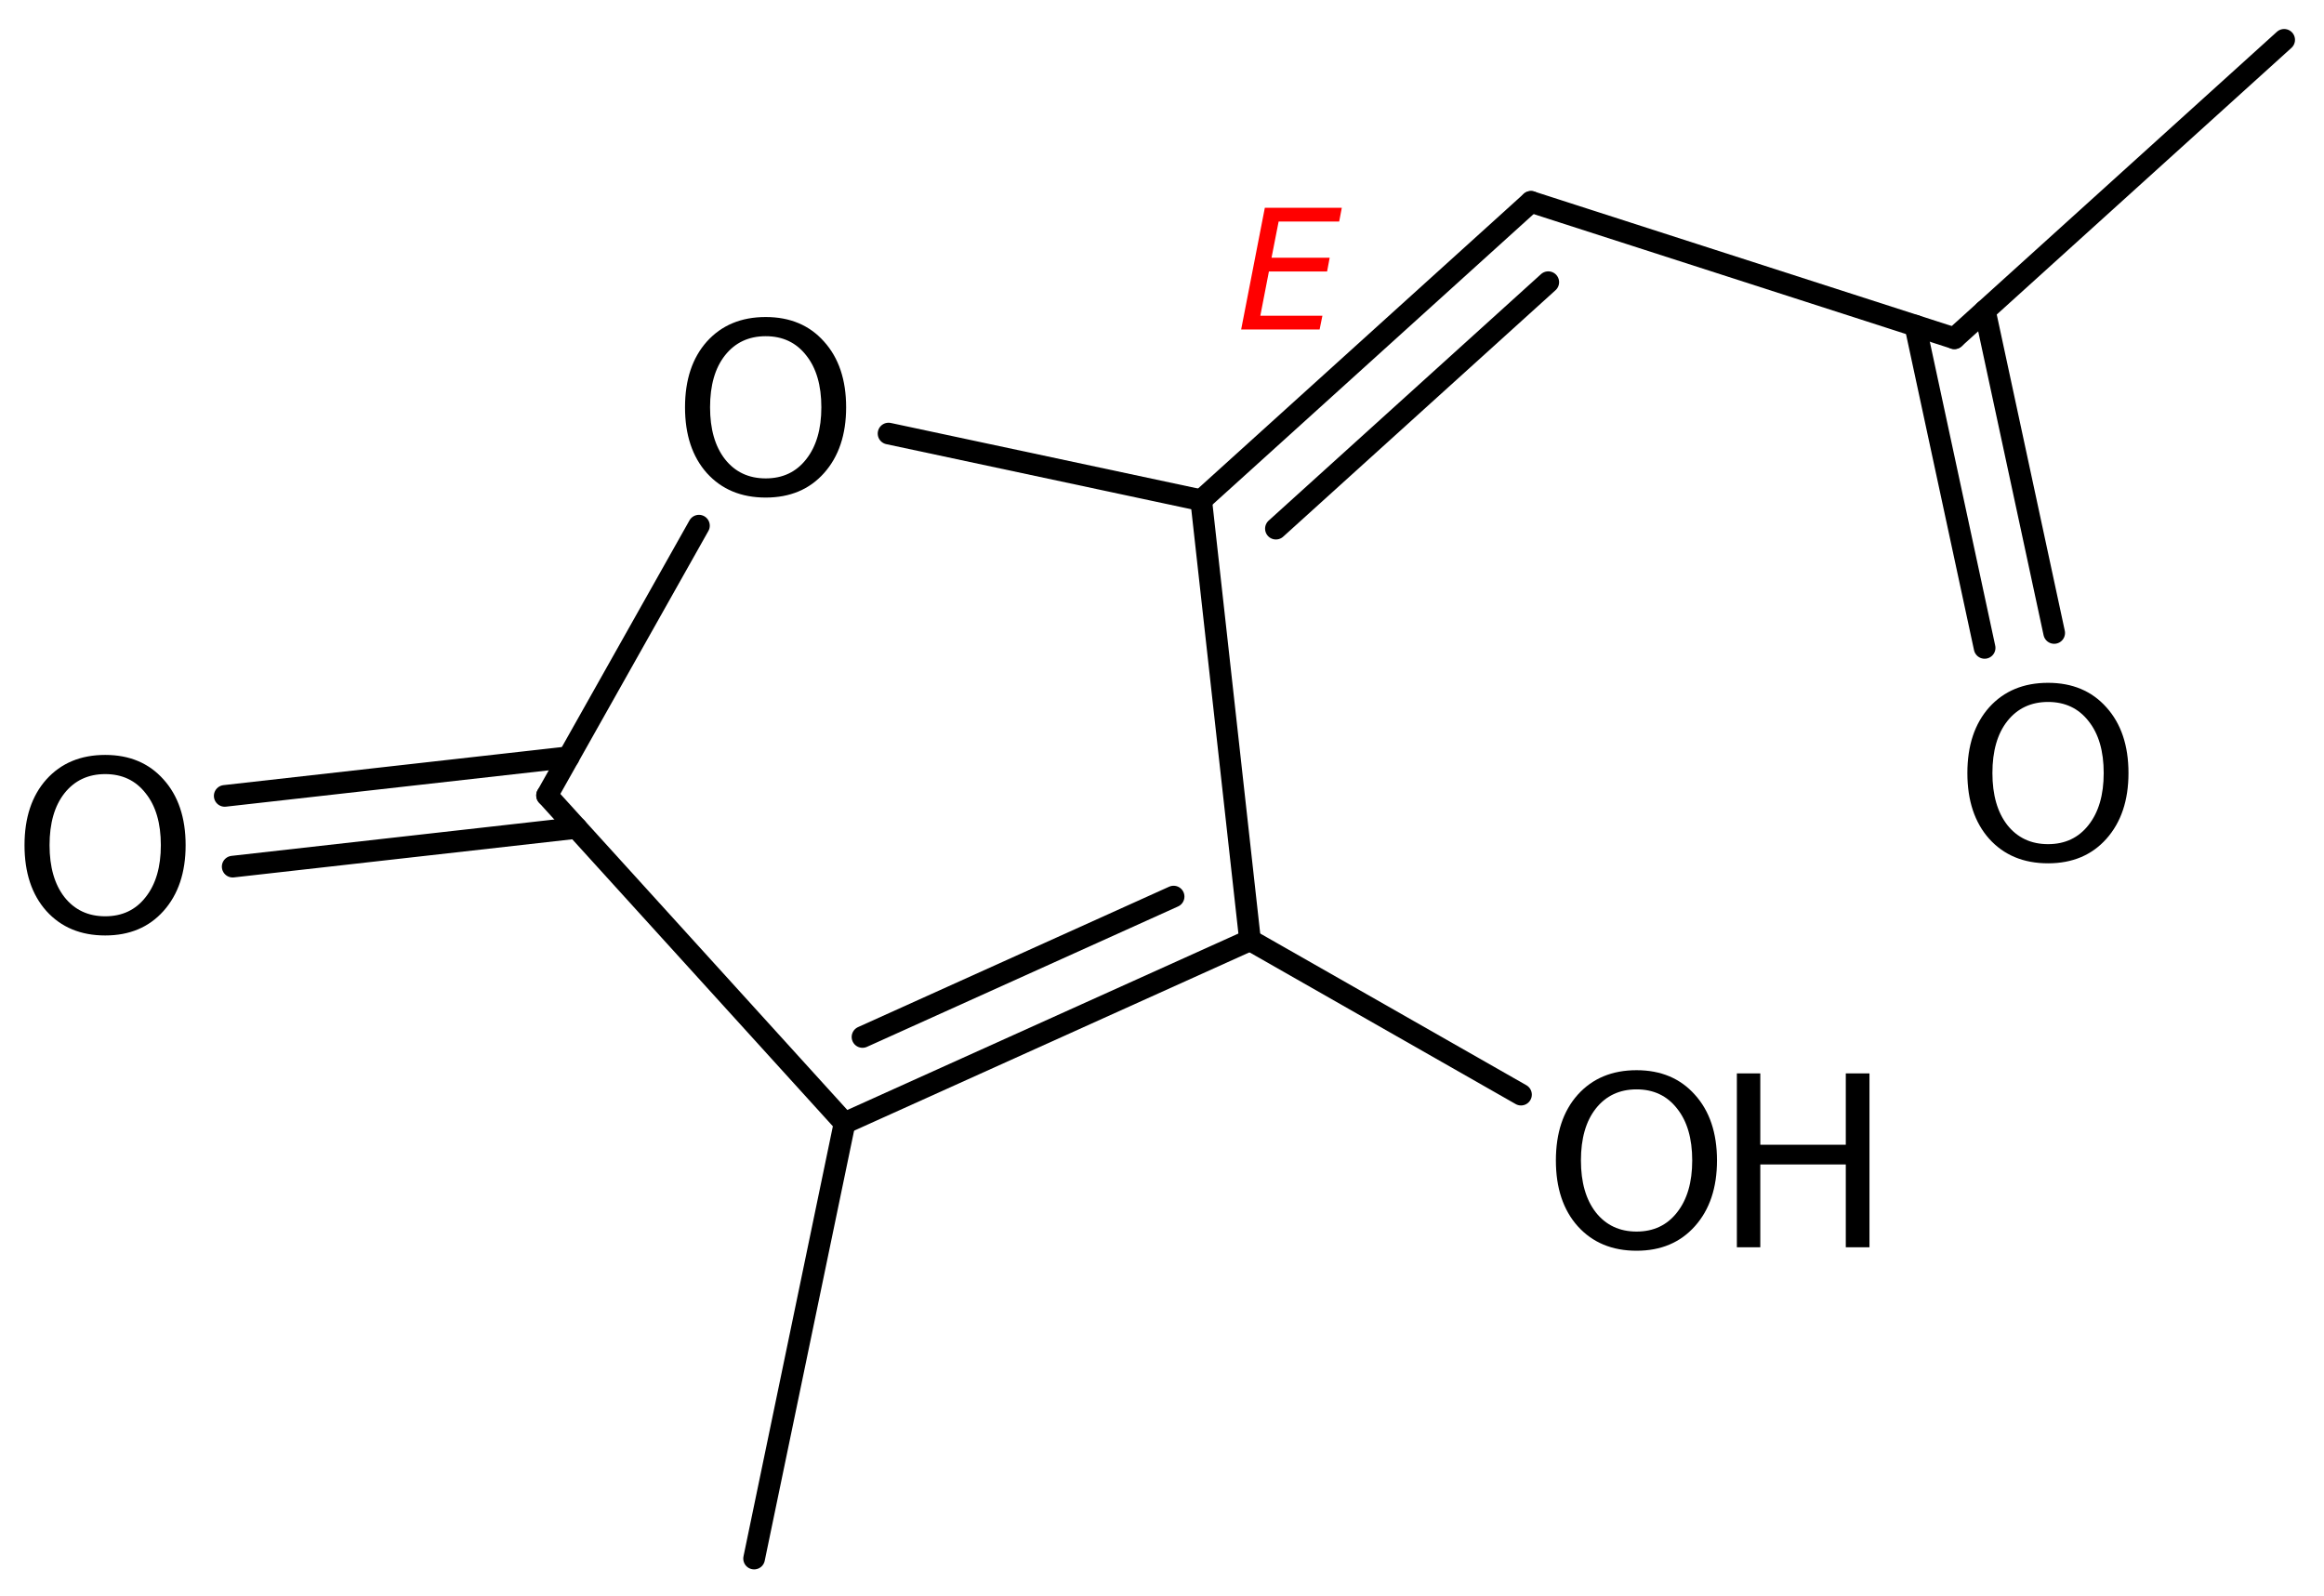
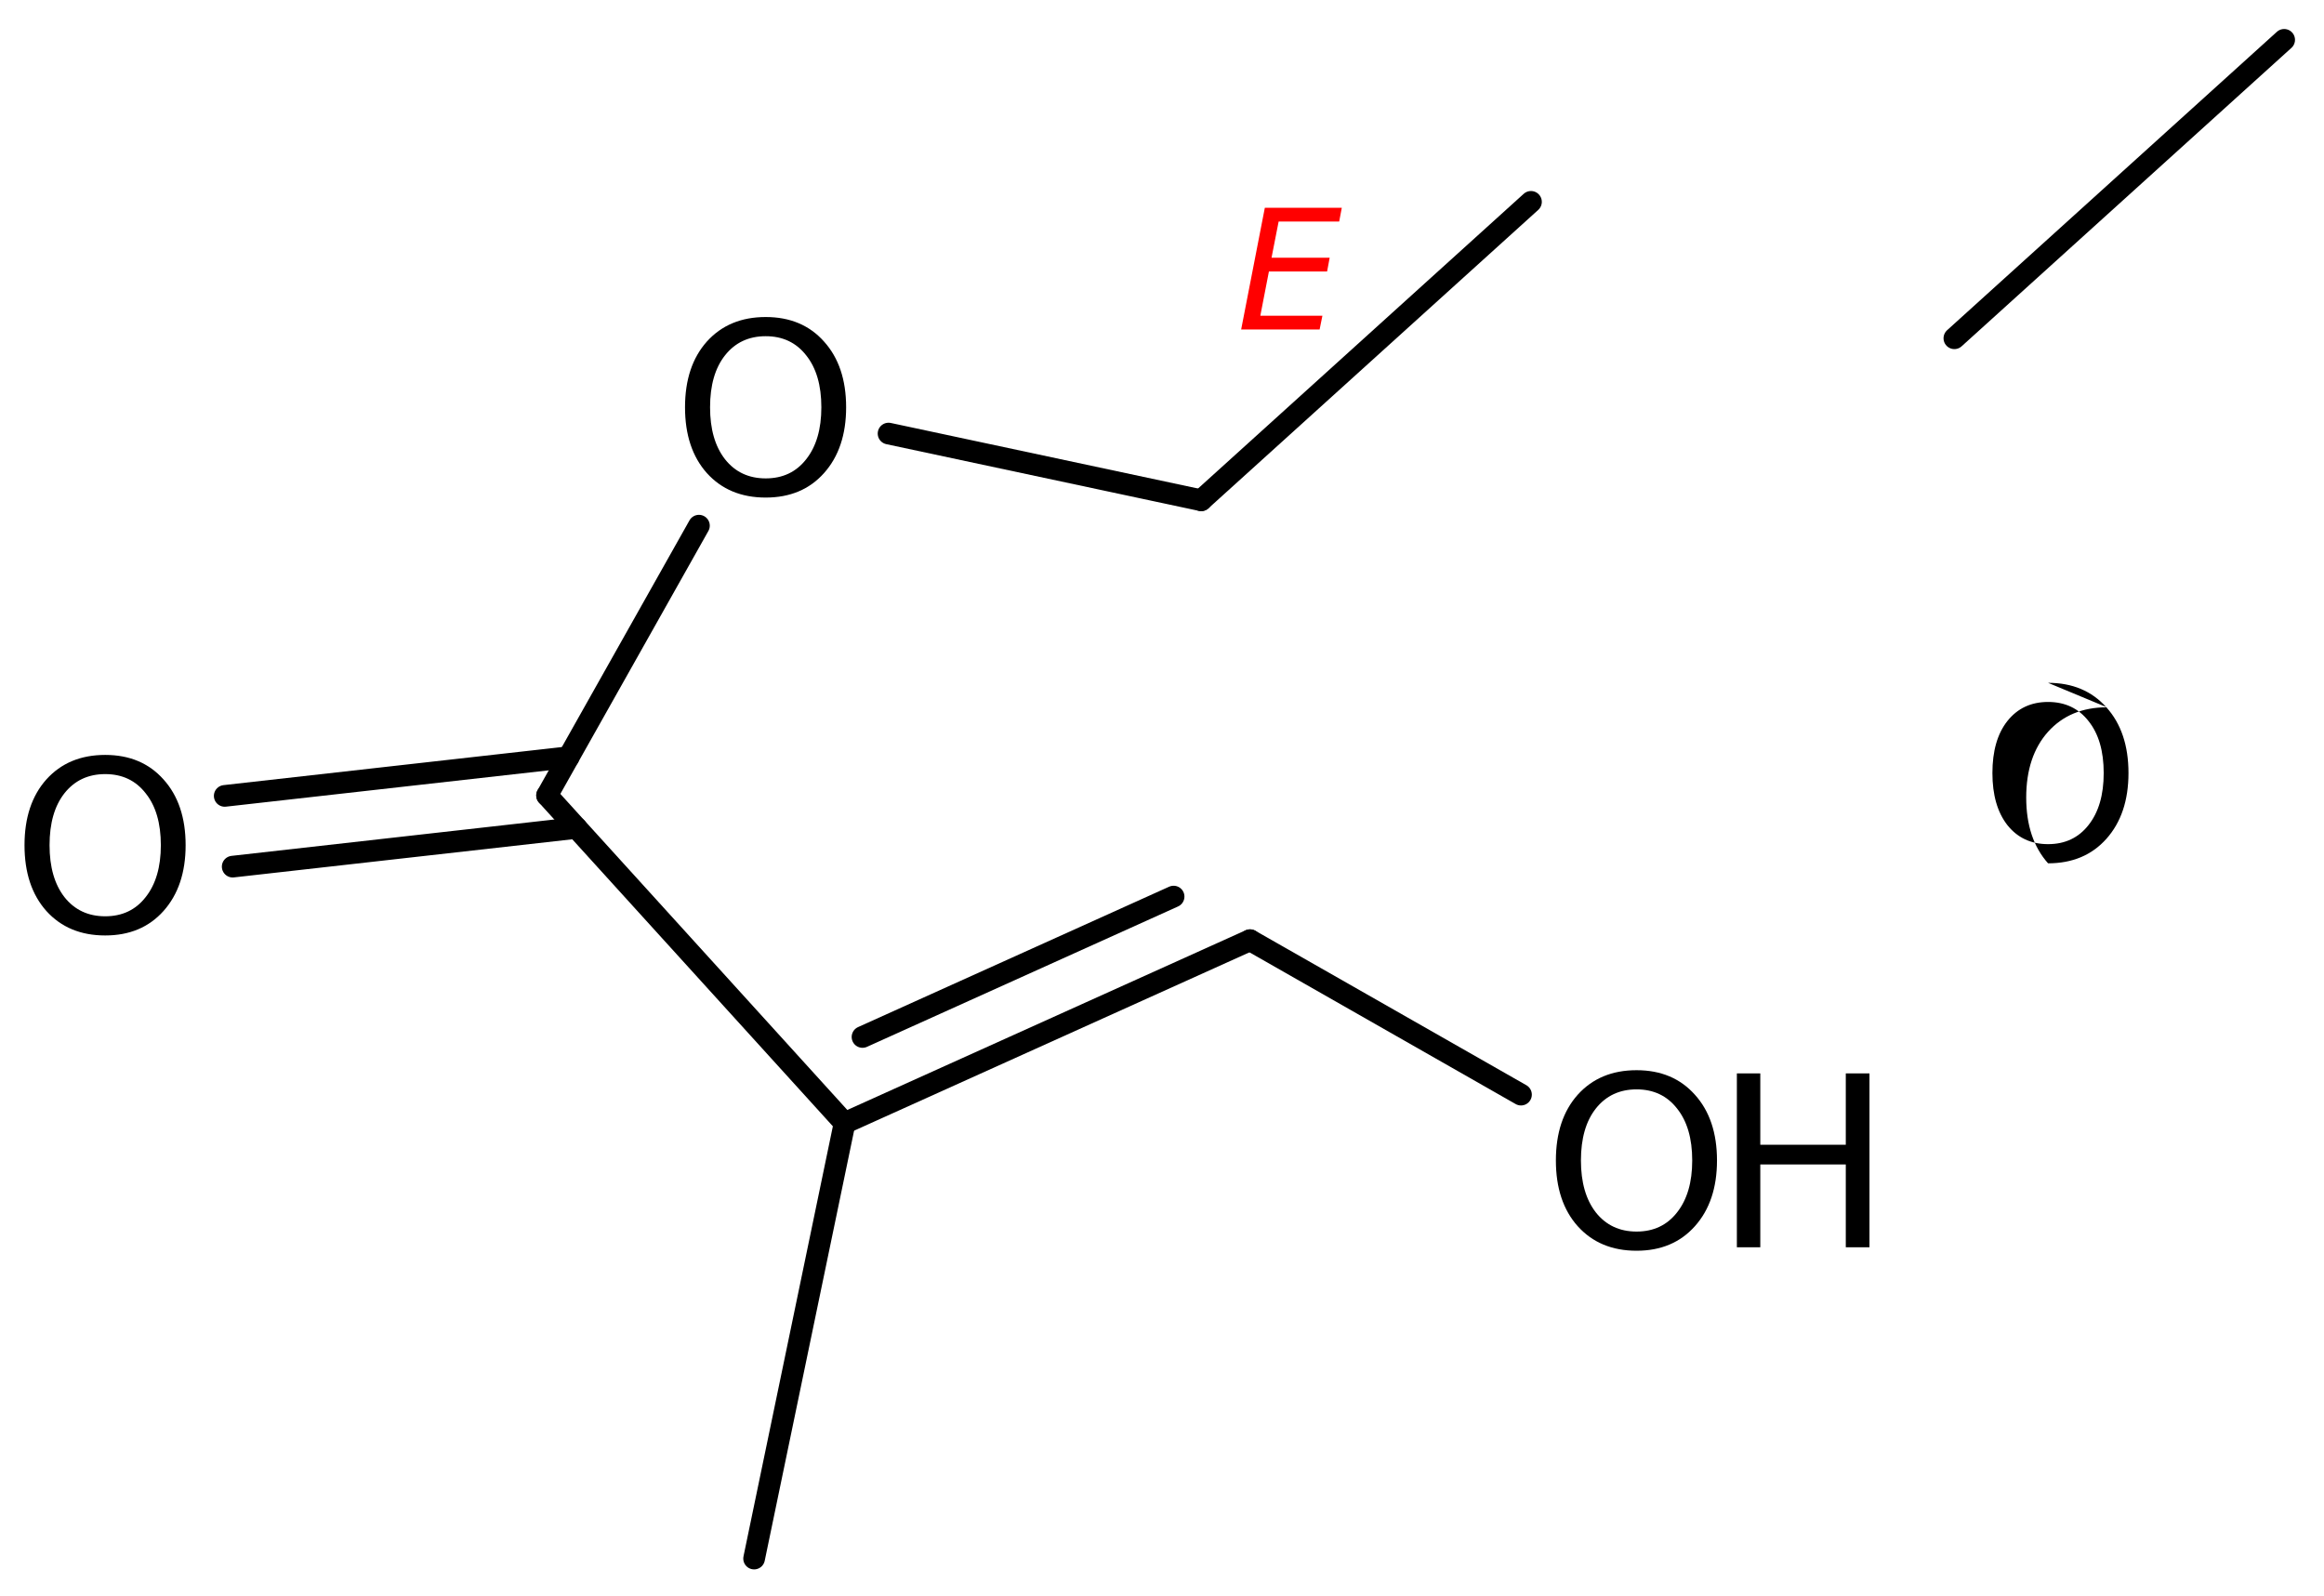
<svg xmlns="http://www.w3.org/2000/svg" version="1.2" width="53.084mm" height="36.456mm" viewBox="0 0 53.084 36.456">
  <desc>Generated by the Chemistry Development Kit (http://github.com/cdk)</desc>
  <g stroke-linecap="round" stroke-linejoin="round" stroke="#000000" stroke-width=".495" fill="#000000">
    <rect x=".0" y=".0" width="54.0" height="37.0" fill="#FFFFFF" stroke="none" />
    <g id="mol1" class="mol">
      <line id="mol1bnd1" class="bond" x1="52.174" y1=".91" x2="44.641" y2="7.727" />
      <g id="mol1bnd2" class="bond">
-         <line x1="45.337" y1="7.097" x2="46.921" y2="14.459" />
-         <line x1="43.748" y1="7.439" x2="45.332" y2="14.8" />
-       </g>
-       <line id="mol1bnd3" class="bond" x1="44.641" y1="7.727" x2="34.97" y2="4.611" />
+         </g>
      <g id="mol1bnd4" class="bond">
        <line x1="34.97" y1="4.611" x2="27.437" y2="11.428" />
-         <line x1="35.365" y1="6.446" x2="29.144" y2="12.076" />
      </g>
      <line id="mol1bnd5" class="bond" x1="27.437" y1="11.428" x2="20.296" y2="9.904" />
      <line id="mol1bnd6" class="bond" x1="15.965" y1="12.008" x2="12.496" y2="18.17" />
      <g id="mol1bnd7" class="bond">
        <line x1="13.17" y1="18.912" x2="5.315" y2="19.797" />
        <line x1="12.988" y1="17.297" x2="5.133" y2="18.181" />
      </g>
      <line id="mol1bnd8" class="bond" x1="12.496" y1="18.17" x2="19.292" y2="25.655" />
      <line id="mol1bnd9" class="bond" x1="19.292" y1="25.655" x2="17.225" y2="35.603" />
      <g id="mol1bnd10" class="bond">
        <line x1="19.292" y1="25.655" x2="28.553" y2="21.477" />
        <line x1="19.701" y1="23.688" x2="26.807" y2="20.481" />
      </g>
-       <line id="mol1bnd11" class="bond" x1="27.437" y1="11.428" x2="28.553" y2="21.477" />
      <line id="mol1bnd12" class="bond" x1="28.553" y1="21.477" x2="34.742" y2="25.005" />
-       <path id="mol1atm3" class="atom" d="M46.781 16.035q-.584 .0 -.931 .438q-.34 .432 -.34 1.186q-.0 .749 .34 1.187q.347 .437 .931 .437q.584 .0 .925 -.437q.346 -.438 .346 -1.187q.0 -.754 -.346 -1.186q-.341 -.438 -.925 -.438zM46.781 15.598q.833 -.0 1.332 .559q.505 .56 .505 1.502q-.0 .937 -.505 1.503q-.499 .559 -1.332 .559q-.839 .0 -1.344 -.559q-.499 -.56 -.499 -1.503q.0 -.942 .499 -1.502q.505 -.559 1.344 -.559z" stroke="none" />
+       <path id="mol1atm3" class="atom" d="M46.781 16.035q-.584 .0 -.931 .438q-.34 .432 -.34 1.186q-.0 .749 .34 1.187q.347 .437 .931 .437q.584 .0 .925 -.437q.346 -.438 .346 -1.187q.0 -.754 -.346 -1.186q-.341 -.438 -.925 -.438zM46.781 15.598q.833 -.0 1.332 .559q.505 .56 .505 1.502q-.0 .937 -.505 1.503q-.499 .559 -1.332 .559q-.499 -.56 -.499 -1.503q.0 -.942 .499 -1.502q.505 -.559 1.344 -.559z" stroke="none" />
      <path id="mol1atm6" class="atom" d="M17.49 7.68q-.584 .0 -.93 .438q-.341 .432 -.341 1.186q.0 .748 .341 1.186q.346 .438 .93 .438q.584 .0 .925 -.438q.346 -.438 .346 -1.186q.0 -.754 -.346 -1.186q-.341 -.438 -.925 -.438zM17.49 7.242q.834 .0 1.332 .56q.505 .56 .505 1.502q.0 .937 -.505 1.503q-.498 .559 -1.332 .559q-.839 .0 -1.344 -.559q-.499 -.56 -.499 -1.503q.0 -.942 .499 -1.502q.505 -.56 1.344 -.56z" stroke="none" />
      <path id="mol1atm8" class="atom" d="M2.403 17.683q-.584 .0 -.931 .438q-.34 .432 -.34 1.186q-.0 .748 .34 1.186q.347 .438 .931 .438q.584 .0 .924 -.438q.347 -.438 .347 -1.186q.0 -.754 -.347 -1.186q-.34 -.438 -.924 -.438zM2.403 17.245q.833 .0 1.332 .56q.505 .56 .505 1.502q-.0 .937 -.505 1.503q-.499 .559 -1.332 .559q-.839 .0 -1.344 -.559q-.499 -.56 -.499 -1.503q-.0 -.942 .499 -1.502q.505 -.56 1.344 -.56z" stroke="none" />
      <g id="mol1atm12" class="atom">
        <path d="M37.382 24.885q-.584 .0 -.931 .438q-.34 .432 -.34 1.186q-.0 .748 .34 1.186q.347 .438 .931 .438q.584 .0 .925 -.438q.346 -.438 .346 -1.186q.0 -.754 -.346 -1.186q-.341 -.438 -.925 -.438zM37.382 24.447q.833 .0 1.332 .56q.505 .559 .505 1.502q-.0 .937 -.505 1.502q-.499 .56 -1.332 .56q-.839 .0 -1.344 -.56q-.499 -.559 -.499 -1.502q.0 -.943 .499 -1.502q.505 -.56 1.344 -.56z" stroke="none" />
        <path d="M39.673 24.52h.535v1.63h1.953v-1.63h.541v3.972h-.541v-1.892h-1.953v1.892h-.535v-3.972z" stroke="none" />
      </g>
      <path class="annotation" d="M28.891 4.746h1.758l-.06 .315h-1.383l-.162 .826h1.328l-.059 .315h-1.329l-.196 1.01h1.418l-.064 .315h-1.792l.541 -2.781z" stroke="none" fill="#FF0000" />
    </g>
  </g>
</svg>